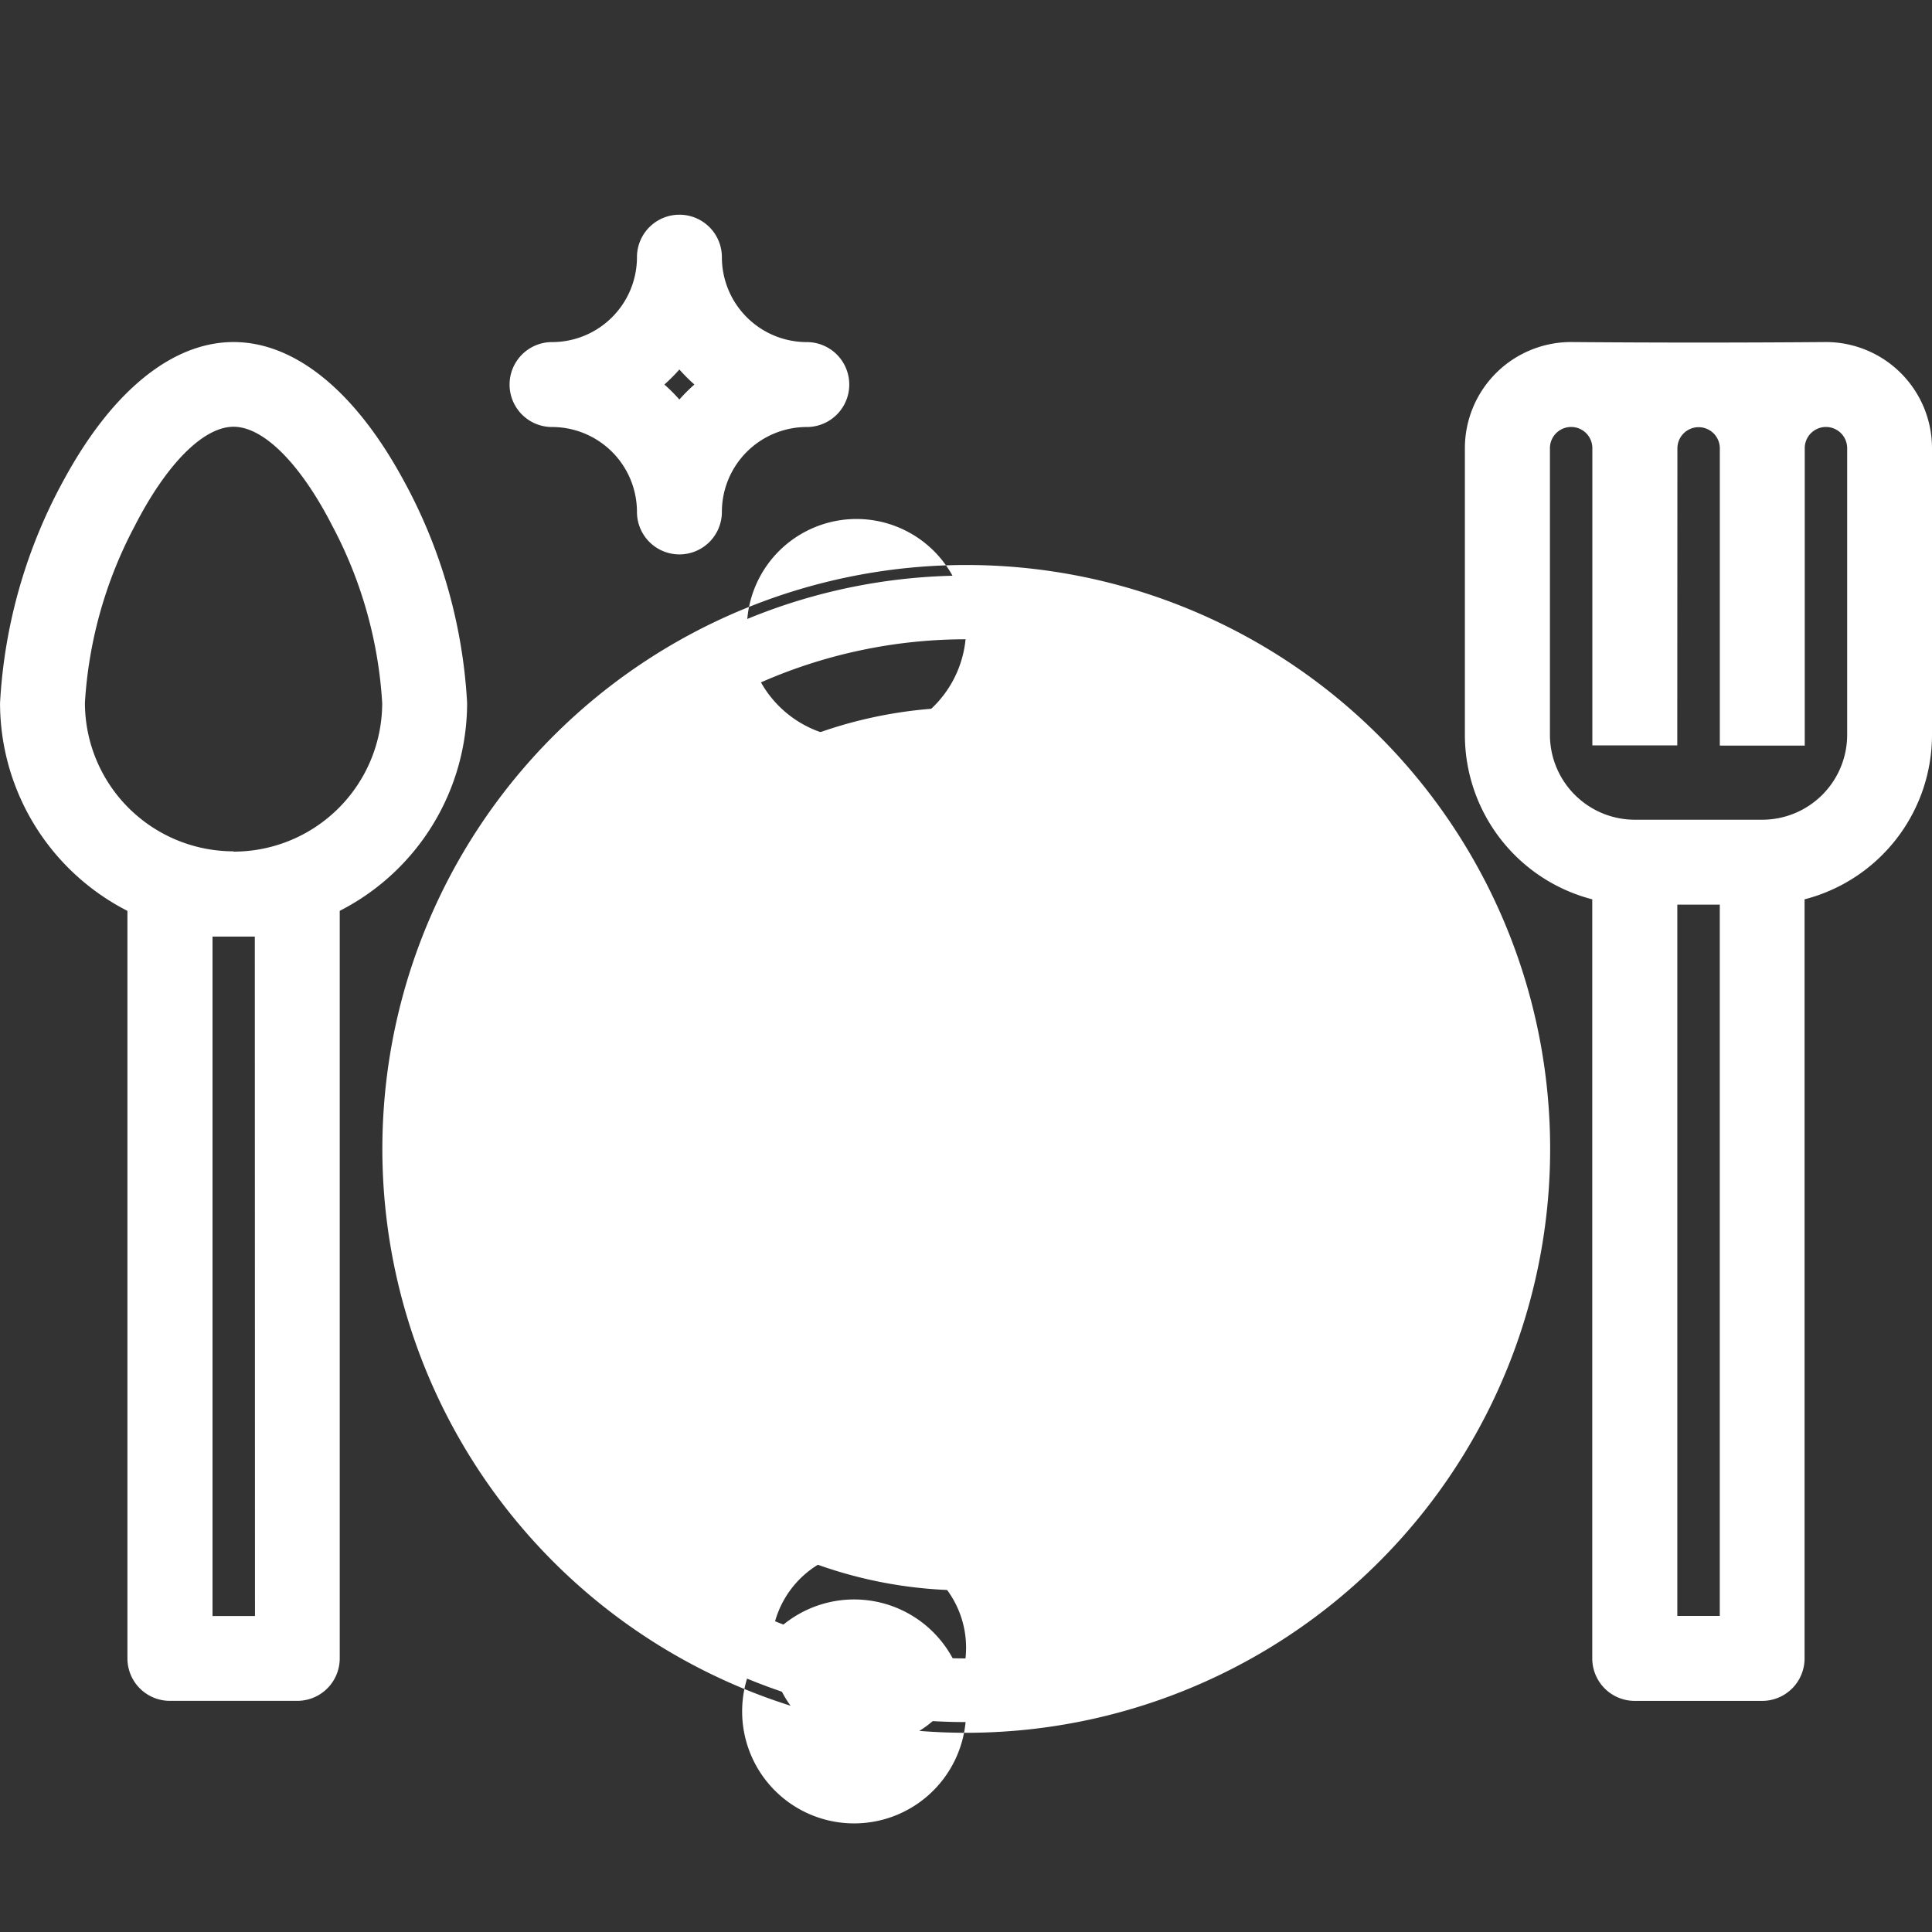
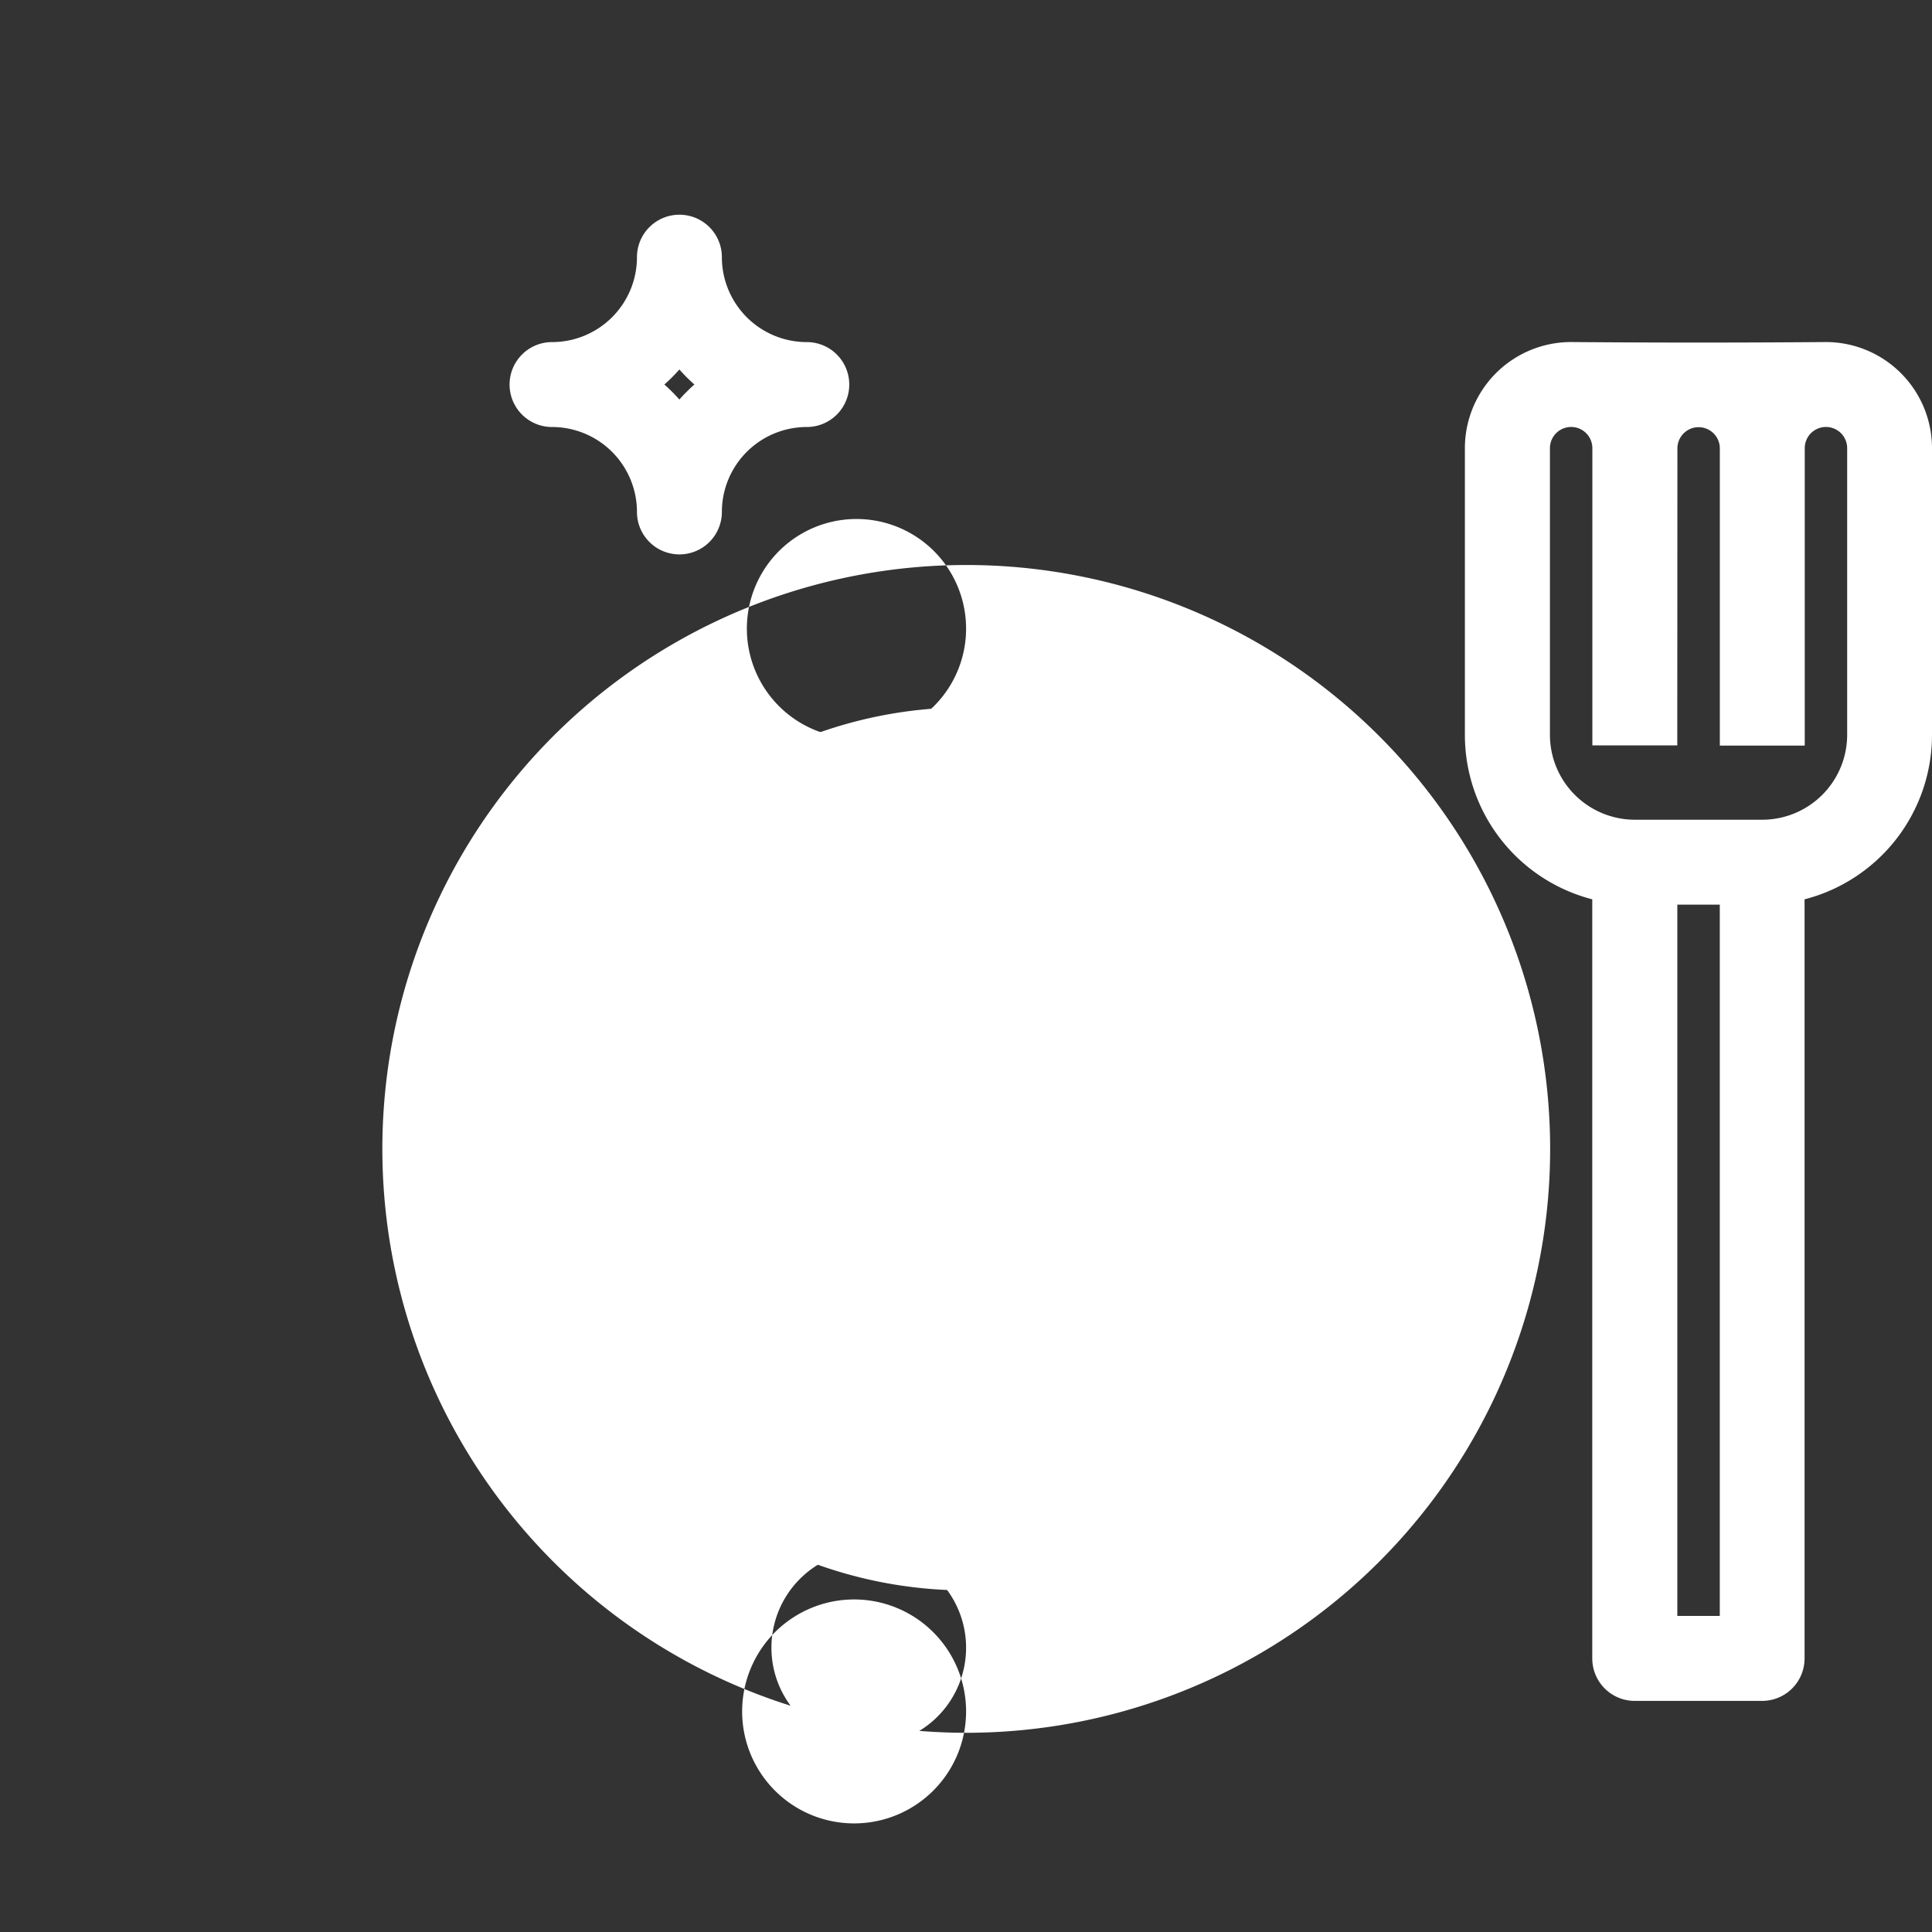
<svg xmlns="http://www.w3.org/2000/svg" width="45" height="45" viewBox="0 0 45 45">
  <rect x="0" y="0" width="45" height="45" fill="#333333" stroke="none" />
  <rect width="45" height="45" fill="#fff" opacity="0" />
  <g transform="translate(-37.25 -126.001)">
-     <path d="M262.5,350.85a13.352,13.352,0,1,0,3.911-9.442A13.352,13.352,0,0,0,262.5,350.85Zm13.352-11.869a11.869,11.869,0,1,1-8.392,3.476,11.869,11.869,0,0,1,8.392-3.476Z" transform="translate(-216.101 -198.09)" fill="#fff" />
    <path d="M275.85,337.248a13.6,13.6,0,1,1-5.2,1.035,13.6,13.6,0,0,1,5.2-1.035Zm0,26.7a2.608,2.608,0,1,0,0,.005Zm0-25.221a2.553,2.553,0,1,0,0,.005Zm0,23.737a2.267,2.267,0,1,0,0,.005Z" transform="translate(-216.098 -198.087)" fill="#fff" />
    <path d="M356.351,441.393a10.051,10.051,0,1,0-7.092-2.944,10.051,10.051,0,0,0,7.092,2.944Zm0-18.589a8.561,8.561,0,1,1-6.046,2.507,8.561,8.561,0,0,1,6.046-2.507Z" transform="translate(-296.6 -278.596)" fill="#fff" />
    <path d="M356.349,441.637h0a10.283,10.283,0,1,1,3.936-.783,10.283,10.283,0,0,1-3.936.783Zm0-20.073a9.789,9.789,0,0,0,0,19.578h0a9.789,9.789,0,1,0,0-19.578Zm0,18.589a8.8,8.8,0,1,1-.092-17.6h.092a8.8,8.8,0,0,1,0,17.6Zm.048-17.106h-.048a8.236,8.236,0,1,0,.048,0Z" transform="translate(-296.597 -278.593)" fill="#fff" />
-     <path d="M40.468,219.1v17.566a.742.742,0,0,0,.742.742h2.967a.742.742,0,0,0,.742-.742V219.1a5.193,5.193,0,0,0,2.967-4.688c0-2.8-2.225-8.16-5.193-8.16s-5.193,5.363-5.193,8.16a5.193,5.193,0,0,0,2.967,4.688Zm2.967.5v16.319H41.951V219.6Zm-.742-11.869c1.8,0,3.709,4.34,3.709,6.676a3.709,3.709,0,1,1-7.418,0c0-2.334,1.906-6.673,3.709-6.673Z" transform="translate(-0.003 -72.034)" fill="#fff" />
-     <path d="M42.69,206c1.414,0,2.808,1.122,3.926,3.159a12.171,12.171,0,0,1,1.514,5.247,5.44,5.44,0,0,1-2.967,4.842V236.66a.989.989,0,0,1-.989.989H41.207a.989.989,0,0,1-.989-.989V219.249a5.44,5.44,0,0,1-2.967-4.842,12.171,12.171,0,0,1,1.514-5.248C39.882,207.122,41.276,206,42.69,206Zm1.484,31.155a.5.5,0,0,0,.495-.5V218.939l.141-.067a4.946,4.946,0,0,0,2.826-4.465c0-2.639-2.138-7.912-4.945-7.912s-4.945,5.273-4.945,7.912a4.946,4.946,0,0,0,2.826,4.465l.141.067v17.722a.5.5,0,0,0,.495.495ZM42.69,207.484c1.242,0,2.256,1.627,2.751,2.6a10.578,10.578,0,0,1,1.2,4.327,3.956,3.956,0,0,1-7.912,0,10.578,10.578,0,0,1,1.205-4.327C40.434,209.111,41.449,207.484,42.69,207.484Zm0,10.385a3.462,3.462,0,0,0,3.462-3.462A10.055,10.055,0,0,0,45,210.3c-.743-1.457-1.606-2.327-2.31-2.327s-1.567.87-2.31,2.327a10.055,10.055,0,0,0-1.152,4.1,3.462,3.462,0,0,0,3.462,3.462Zm-.989,1.484h1.978v16.814H41.7Zm1.484.495H42.2v15.825h.989Z" transform="translate(0 -72.032)" fill="#fff" />
    <path d="M908.11,206.25a366.765,366.765,0,0,1-5.934,0,2.226,2.226,0,0,0-2.225,2.225v6.676a3.709,3.709,0,0,0,2.967,3.635v17.877a.742.742,0,0,0,.742.742h2.967a.742.742,0,0,0,.742-.742V218.786a3.709,3.709,0,0,0,2.967-3.635v-6.676a2.225,2.225,0,0,0-2.225-2.225Zm-2.225,29.672H904.4V218.86h1.484Zm2.967-20.77a2.226,2.226,0,0,1-2.225,2.225H903.66a2.226,2.226,0,0,1-2.225-2.225v-6.676a.742.742,0,0,1,1.484,0v6.676H904.4v-6.676a.742.742,0,0,1,1.484,0v6.676h1.484v-6.676a.742.742,0,0,1,1.484,0Z" transform="translate(-828.332 -72.034)" fill="#fff" />
    <path d="M902.173,206h0a366.756,366.756,0,0,0,5.932,0,2.473,2.473,0,0,1,2.474,2.473v6.676a3.956,3.956,0,0,1-2.968,3.831v17.681a.989.989,0,0,1-.989.989h-2.967a.989.989,0,0,1-.989-.989V218.98a3.956,3.956,0,0,1-2.967-3.831v-6.676A2.473,2.473,0,0,1,902.173,206Zm4.451,31.155a.5.5,0,0,0,.35-.145.491.491,0,0,0,.145-.35V218.582l.2-.04a3.462,3.462,0,0,0,2.769-3.392v-6.676a1.969,1.969,0,0,0-3.3-1.464l-.165.15-.166-.149a1.978,1.978,0,0,0-2.638,0l-.166.149-.165-.15a1.972,1.972,0,0,0-3.3,1.464v6.676a3.462,3.462,0,0,0,2.769,3.393l.2.04v18.079a.491.491,0,0,0,.145.35.5.5,0,0,0,.35.145Zm-4.451-29.672a.989.989,0,0,1,.989.989V214.9h.989v-6.429a.989.989,0,0,1,1.978,0V214.9h.989v-6.429a.989.989,0,0,1,1.978,0v6.676a2.473,2.473,0,0,1-2.473,2.473h-2.967a2.473,2.473,0,0,1-2.473-2.473v-6.676a.989.989,0,0,1,.989-.989Zm2.473,7.912h-1.978v-6.923a.494.494,0,1,0-.988,0v6.676a1.979,1.979,0,0,0,1.978,1.978h2.967a1.979,1.979,0,0,0,1.978-1.978v-6.676a.494.494,0,1,0-.988,0V215.4h-1.978v-6.923a.494.494,0,1,0-.988,0Zm-.494,3.214h1.978v17.556h-1.978Zm1.484.495h-.989v16.567h.989Z" transform="translate(-828.329 -72.032)" fill="#fff" />
    <path d="M338.243,135.7a2.225,2.225,0,0,1,2.225,2.225.742.742,0,0,0,1.484,0,2.226,2.226,0,0,1,2.225-2.225.742.742,0,1,0,0-1.484,2.226,2.226,0,0,1-2.225-2.225.742.742,0,1,0-1.484,0,2.225,2.225,0,0,1-2.225,2.225.742.742,0,1,0,0,1.484Zm2.967-1.484a3.719,3.719,0,0,0,.742.742,3.715,3.715,0,0,0-.742.742,3.714,3.714,0,0,0-.742-.742,3.716,3.716,0,0,0,.742-.74Z" transform="translate(-288.135 -0.003)" fill="#fff" />
    <path d="M341.207,138.914a.989.989,0,0,1-.989-.989,1.978,1.978,0,0,0-1.978-1.978.989.989,0,1,1,0-1.978,1.978,1.978,0,0,0,1.978-1.978.989.989,0,0,1,1.978,0,1.978,1.978,0,0,0,1.978,1.978.989.989,0,1,1,0,1.978,1.978,1.978,0,0,0-1.978,1.978A.989.989,0,0,1,341.207,138.914Zm0-7.418a.494.494,0,0,0-.495.494,2.473,2.473,0,0,1-2.473,2.473.495.495,0,1,0,0,.989,2.473,2.473,0,0,1,2.473,2.473.495.495,0,0,0,.989,0,2.473,2.473,0,0,1,2.473-2.473.5.5,0,1,0,0-.989,2.473,2.473,0,0,1-2.473-2.473.494.494,0,0,0-.5-.494Zm0,4.615-.2-.264a3.469,3.469,0,0,0-.692-.692l-.264-.2.264-.2a3.469,3.469,0,0,0,.692-.692l.2-.264.2.264a3.468,3.468,0,0,0,.692.692l.264.2-.264.2a3.466,3.466,0,0,0-.692.692Zm-.351-1.154a3.96,3.96,0,0,1,.35.35,3.957,3.957,0,0,1,.35-.35,3.957,3.957,0,0,1-.35-.35,3.957,3.957,0,0,1-.349.35Z" transform="translate(-288.132)" fill="#fff" />
  </g>
</svg>